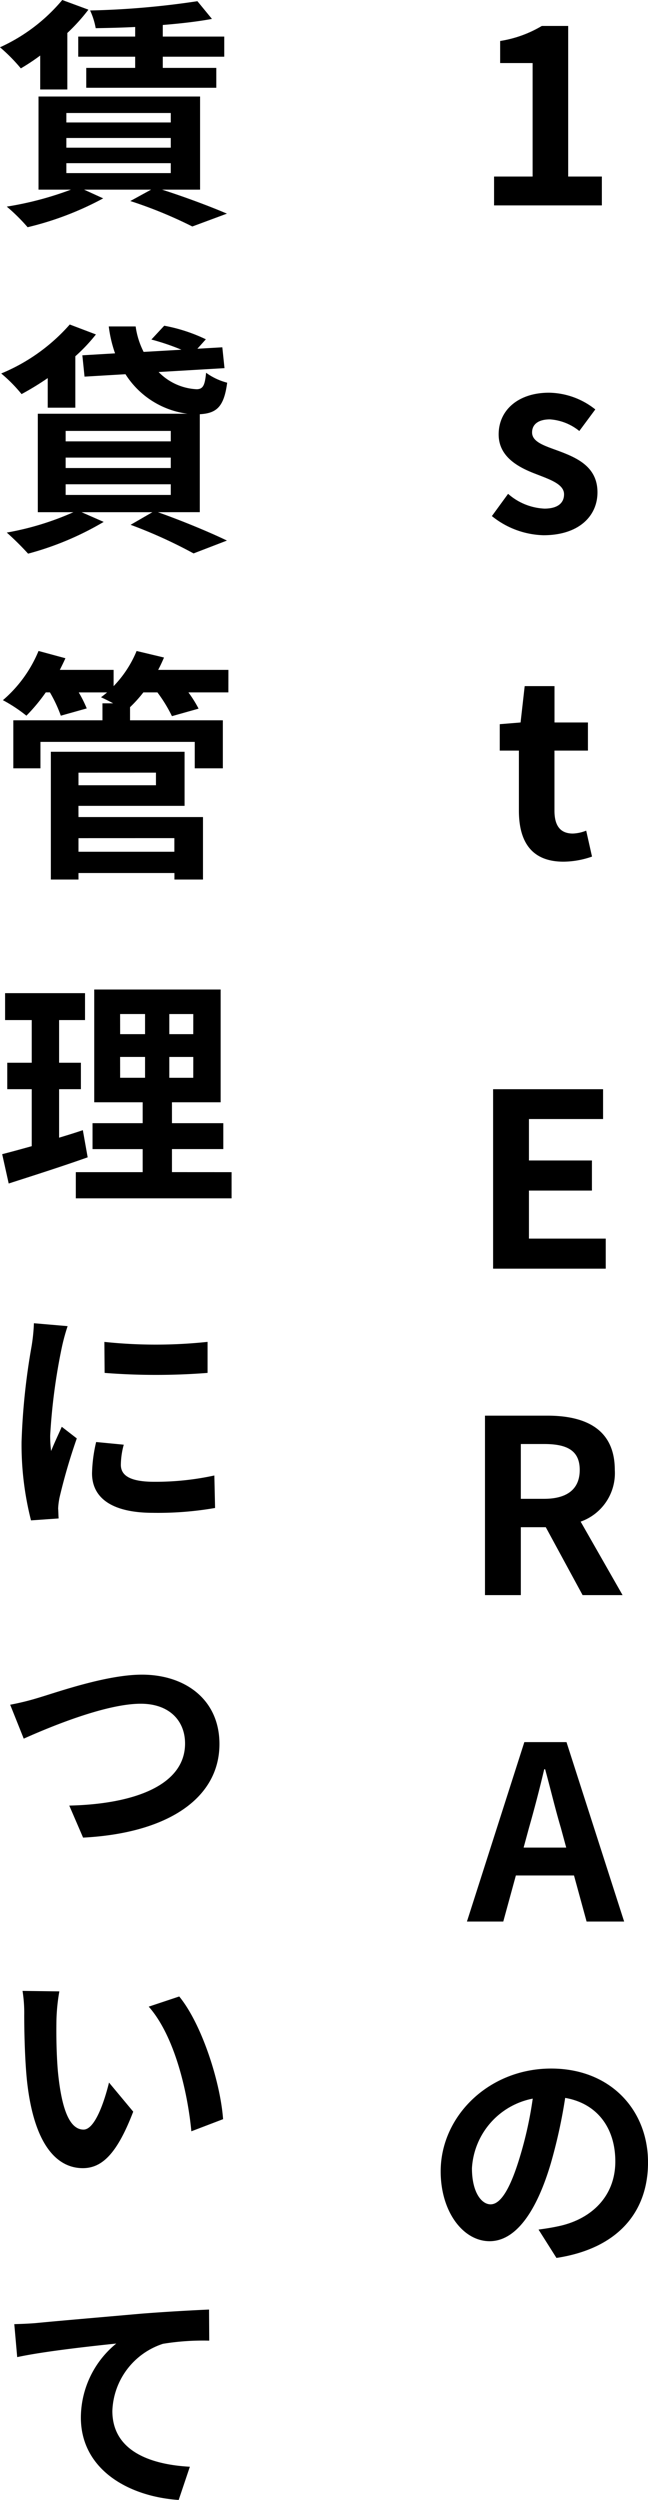
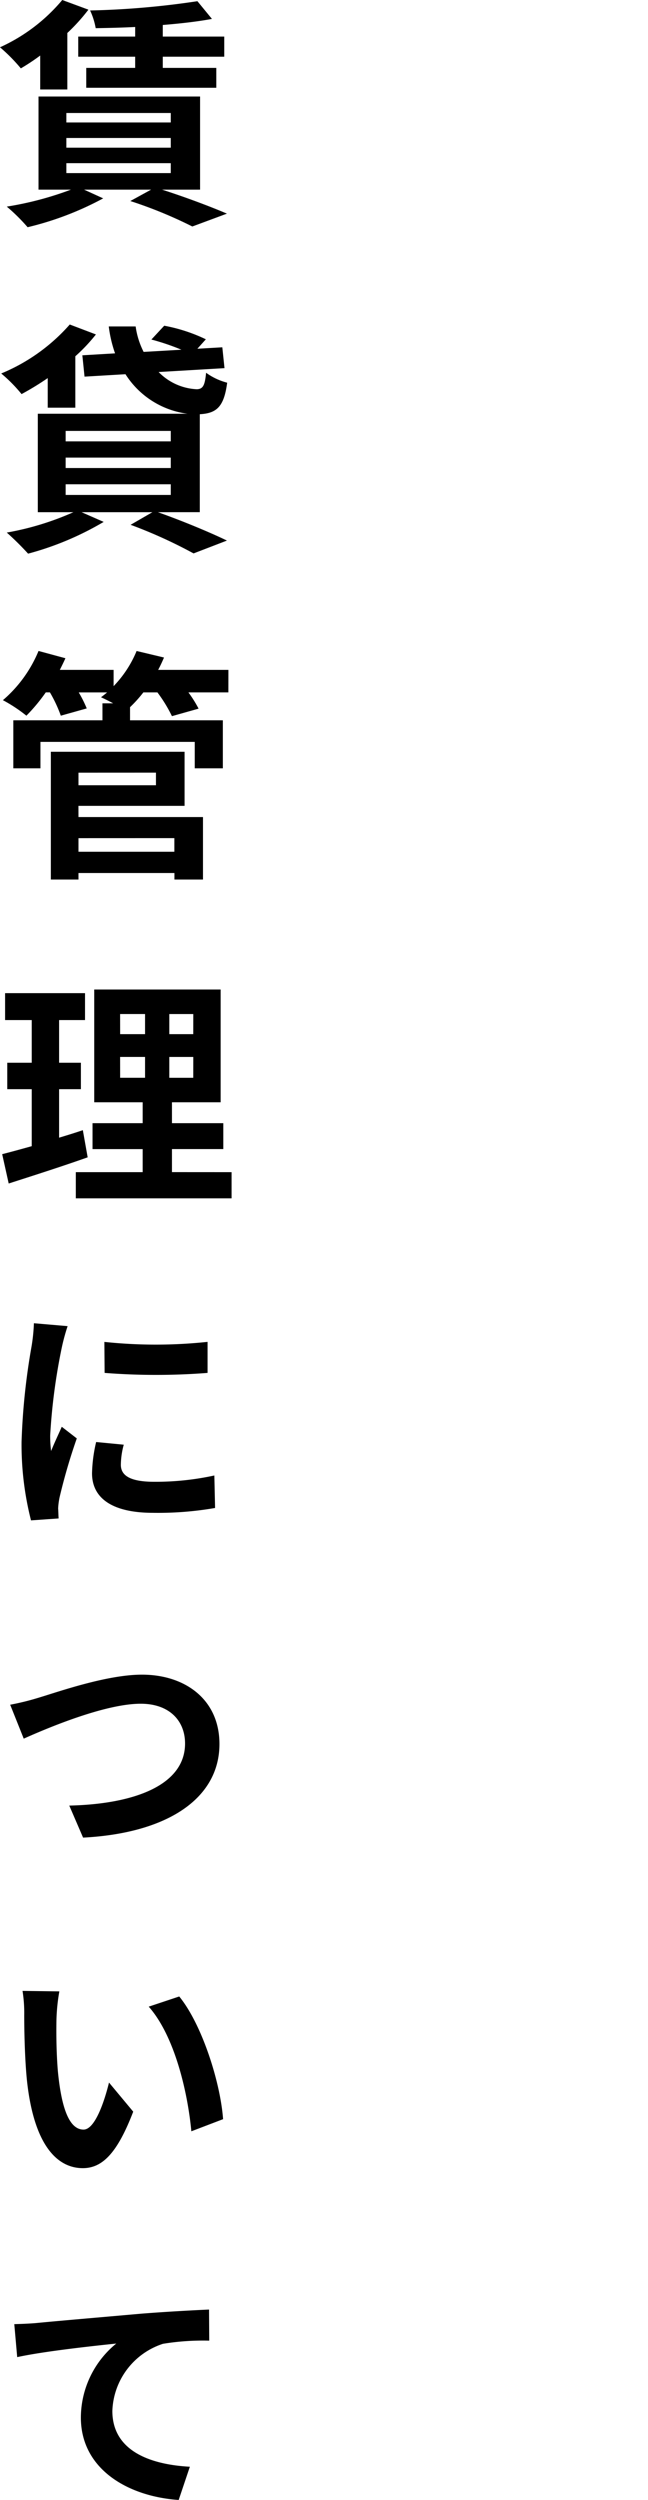
<svg xmlns="http://www.w3.org/2000/svg" width="69.556" height="268.036" viewBox="0 0 69.556 268.036">
  <g id="グループ_27789" data-name="グループ 27789" transform="translate(-207.942 -386.978)">
-     <path id="パス_51653" data-name="パス 51653" d="M6.975,30h11.57V26.906H14.931V10.76H12.1a12.48,12.48,0,0,1-4.472,1.612v2.366h3.484V26.906H6.975Zm5.3,35.364c3.8,0,5.8-2.054,5.8-4.6,0-2.7-2.132-3.666-4.056-4.394-1.534-.572-2.964-.962-2.964-2.028,0-.832.624-1.4,1.924-1.4a5.605,5.605,0,0,1,3.146,1.248l1.716-2.314a8.15,8.15,0,0,0-4.966-1.794c-3.276,0-5.408,1.846-5.408,4.472,0,2.418,2.132,3.536,3.978,4.238,1.534.6,3.042,1.092,3.042,2.184,0,.91-.65,1.534-2.106,1.534a6.321,6.321,0,0,1-3.9-1.586L6.741,63.31A9.174,9.174,0,0,0,12.279,65.364Zm2.145,35a9.409,9.409,0,0,0,3.068-.546l-.624-2.782a4.254,4.254,0,0,1-1.43.312c-1.3,0-1.976-.78-1.976-2.444V88.456H17.05V85.44H13.462v-3.9h-3.2l-.442,3.9-2.236.182v2.834H9.64V94.9C9.64,98.18,10.966,100.364,14.424,100.364Z" transform="translate(254 379)" />
-     <path id="パス_51654" data-name="パス 51654" d="M6.871,30h12.09V26.776H10.719V21.628h6.76V18.4h-6.76V13.958h7.956v-3.2H6.871ZM9.848,48.8h2.5c2.47,0,3.822.7,3.822,2.782,0,2.054-1.352,3.094-3.822,3.094h-2.5ZM20.768,65l-4.5-7.878a5.508,5.508,0,0,0,3.666-5.538c0-4.42-3.2-5.824-7.228-5.824H6V65H9.848V57.72h2.678L16.478,65ZM10.147,92.07l.572-2.106c.572-2,1.144-4.186,1.638-6.292h.1c.572,2.08,1.092,4.29,1.69,6.292l.572,2.106Zm6.76,7.93h4.03L14.749,80.76H10.225L4.063,100h3.9l1.352-4.94h6.24ZM6.6,130.32c-.962,0-2-1.274-2-3.874a8.073,8.073,0,0,1,6.526-7.462,41.329,41.329,0,0,1-1.378,6.24C8.7,128.708,7.664,130.32,6.6,130.32Zm7.072,5.746c6.5-.988,9.828-4.836,9.828-10.244,0-5.616-4.03-10.062-10.4-10.062-6.682,0-11.856,5.1-11.856,11.024,0,4.342,2.418,7.488,5.252,7.488,2.808,0,5.044-3.172,6.578-8.372a55.955,55.955,0,0,0,1.534-6.994c3.458.6,5.382,3.25,5.382,6.812,0,3.744-2.548,6.11-5.85,6.89-.676.156-1.4.286-2.392.416Z" transform="translate(254 493)" />
    <path id="パス_51652" data-name="パス 51652" d="M14.45,11.9H8.34v2.158h6.11v1.2H9.2V17.39H23.16V15.258H17.414v-1.2h6.6V11.9h-6.6V10.656c1.924-.156,3.744-.364,5.278-.65l-1.56-1.9A89.491,89.491,0,0,1,9.614,9.1a7.634,7.634,0,0,1,.6,1.9c1.352-.026,2.782-.052,4.238-.13ZM4.258,17.572H7.17V11.514a20.032,20.032,0,0,0,2.262-2.5L6.624,7.978a18.837,18.837,0,0,1-6.682,5.07A18.329,18.329,0,0,1,2.178,15.31a22.072,22.072,0,0,0,2.08-1.378Zm2.808,7.9H18.272v1.066H7.066Zm0-2.7H18.272v1.04H7.066Zm0-2.678H18.272v1.014H7.066ZM21.418,28.31V18.326H4.076V28.31H7.56A35.3,35.3,0,0,1,.67,30.13a19.978,19.978,0,0,1,2.236,2.21,33.229,33.229,0,0,0,8.112-3.094L8.964,28.31h7.2L13.93,29.532a47.119,47.119,0,0,1,6.656,2.73L24.3,30.884c-1.69-.728-4.446-1.768-6.968-2.574ZM5.064,51.688H8.028V46.176a18.5,18.5,0,0,0,2.21-2.34L7.43,42.77A19.918,19.918,0,0,1,.072,48.022a15.942,15.942,0,0,1,2.184,2.21,30.2,30.2,0,0,0,2.808-1.716ZM6.988,59.9H18.272v1.144H6.988Zm0-2.86H18.272v1.118H6.988Zm0-2.86H18.272V55.3H6.988Zm14.4,8.71V52.39c1.794-.1,2.6-.78,2.938-3.38a6.694,6.694,0,0,1-2.262-1.066c-.13,1.326-.312,1.742-.988,1.768a6.121,6.121,0,0,1-4.108-1.846l7.072-.416-.234-2.236-2.678.156.91-1.014A17.708,17.708,0,0,0,17.57,42.9l-1.378,1.482a24.771,24.771,0,0,1,3.224,1.092l-4.056.234a8.6,8.6,0,0,1-.858-2.73H11.616a13.793,13.793,0,0,0,.676,2.886l-3.51.208.234,2.288,4.394-.26a9.291,9.291,0,0,0,6.656,4.238H4V62.894H7.82A30.53,30.53,0,0,1,.67,65.078,31.359,31.359,0,0,1,2.958,67.34a32.217,32.217,0,0,0,8.112-3.406L8.7,62.894H16.3l-2.34,1.352a51.266,51.266,0,0,1,6.76,3.068L24.3,65.936c-1.768-.858-4.758-2.106-7.41-3.042Zm-2.73,34.948V99.3H8.366V97.842Zm-1.976-7.02v1.352H8.366V90.822Zm-8.32,3.562H19.754v-5.8H5.4v13.7H8.366v-.7h10.3v.7H21.73V95.58H8.366ZM24.46,79.8H16.92q.351-.663.624-1.326l-2.938-.7a11.987,11.987,0,0,1-2.47,3.77V79.8H6.364c.208-.416.416-.832.6-1.248l-2.886-.78A13.958,13.958,0,0,1,.254,83.048a16.266,16.266,0,0,1,2.522,1.664,19.2,19.2,0,0,0,2.08-2.5H5.3a14.767,14.767,0,0,1,1.17,2.5l2.782-.78a13.109,13.109,0,0,0-.858-1.716h3.042c-.208.182-.442.364-.65.52.338.156.832.39,1.3.65H10.94v1.82H1.372v5.148H4.284V87.52H20.846v2.834h3.016V85.206H13.9V83.8a14.3,14.3,0,0,0,1.43-1.586h1.508a15.327,15.327,0,0,1,1.56,2.548l2.86-.806a13.08,13.08,0,0,0-1.092-1.742h4.29ZM8.834,129.15c-.832.286-1.69.546-2.548.806v-5.2h2.34v-2.834H6.286v-4.576H9.068V114.46H.488v2.886h2.86v4.576H.722v2.834H3.348v6.11c-1.2.338-2.262.624-3.172.858l.7,3.146c2.5-.806,5.616-1.794,8.476-2.808Zm4-7.852h2.678v2.236H12.838Zm0-4.6h2.678v2.158H12.838Zm7.852,2.158H18.116V116.7H20.69Zm0,4.68H18.116V121.3H20.69ZM18.4,133.648v-2.47h5.512V128.4H18.4V126.16h5.226V114.07H10.056v12.09h5.2V128.4H9.874v2.782h5.382v2.47H8.08v2.808H24.8v-2.808Zm-7.254,18.2.026,3.328a71.259,71.259,0,0,0,11.05,0v-3.328A52.536,52.536,0,0,1,11.148,151.852Zm-.884,10.738a15.868,15.868,0,0,0-.442,3.354c0,2.626,2.106,4.238,6.552,4.238a35.789,35.789,0,0,0,6.656-.52l-.078-3.484a29.674,29.674,0,0,1-6.448.676c-2.6,0-3.588-.676-3.588-1.82a8.473,8.473,0,0,1,.312-2.158ZM3.582,149.85a19.239,19.239,0,0,1-.26,2.522,71.391,71.391,0,0,0-1.066,10.192,32.87,32.87,0,0,0,1.014,8.424l2.964-.208c-.026-.364-.026-.78-.052-1.066a7.564,7.564,0,0,1,.156-1.2A62.077,62.077,0,0,1,8.184,162.2l-1.612-1.248c-.364.832-.78,1.69-1.144,2.6a12.426,12.426,0,0,1-.1-1.664,63.66,63.66,0,0,1,1.248-9.438,21.638,21.638,0,0,1,.624-2.288Zm-2.548,40.9,1.456,3.64c2.678-1.2,8.762-3.744,12.558-3.744,3.094,0,4.758,1.846,4.758,4.264,0,4.472-5.46,6.5-12.428,6.656L8.86,205c9.074-.468,14.638-4.212,14.638-10.036,0-4.758-3.666-7.436-8.32-7.436-3.77,0-9,1.846-11,2.444A27.778,27.778,0,0,1,1.034,190.752Zm5.278,30.736-3.952-.052a14.922,14.922,0,0,1,.182,2.6c0,1.586.052,4.576.286,6.942.728,6.916,3.2,9.464,6.006,9.464,2.08,0,3.692-1.586,5.408-6.058l-2.6-3.12c-.494,2.028-1.508,5.044-2.73,5.044-1.612,0-2.392-2.522-2.756-6.24-.156-1.846-.182-3.8-.156-5.46A20.4,20.4,0,0,1,6.312,221.488Zm12.87.546-3.276,1.092c2.808,3.172,4.186,9.23,4.576,13.364l3.406-1.3C23.6,231.238,21.626,225.024,19.182,222.034ZM1.476,257.164l.312,3.536c2.99-.65,8.424-1.222,10.634-1.456a10.291,10.291,0,0,0-3.8,7.93c0,5.564,5.1,8.476,10.5,8.84l1.2-3.562c-4.342-.234-8.32-1.742-8.32-5.98a7.851,7.851,0,0,1,5.434-7.2,26.59,26.59,0,0,1,4.966-.338L22.38,255.6c-1.794.078-4.628.234-7.28.442-4.706.416-8.97.78-11.1.988C3.478,257.086,2.49,257.138,1.476,257.164Z" transform="translate(208 379)" />
  </g>
</svg>